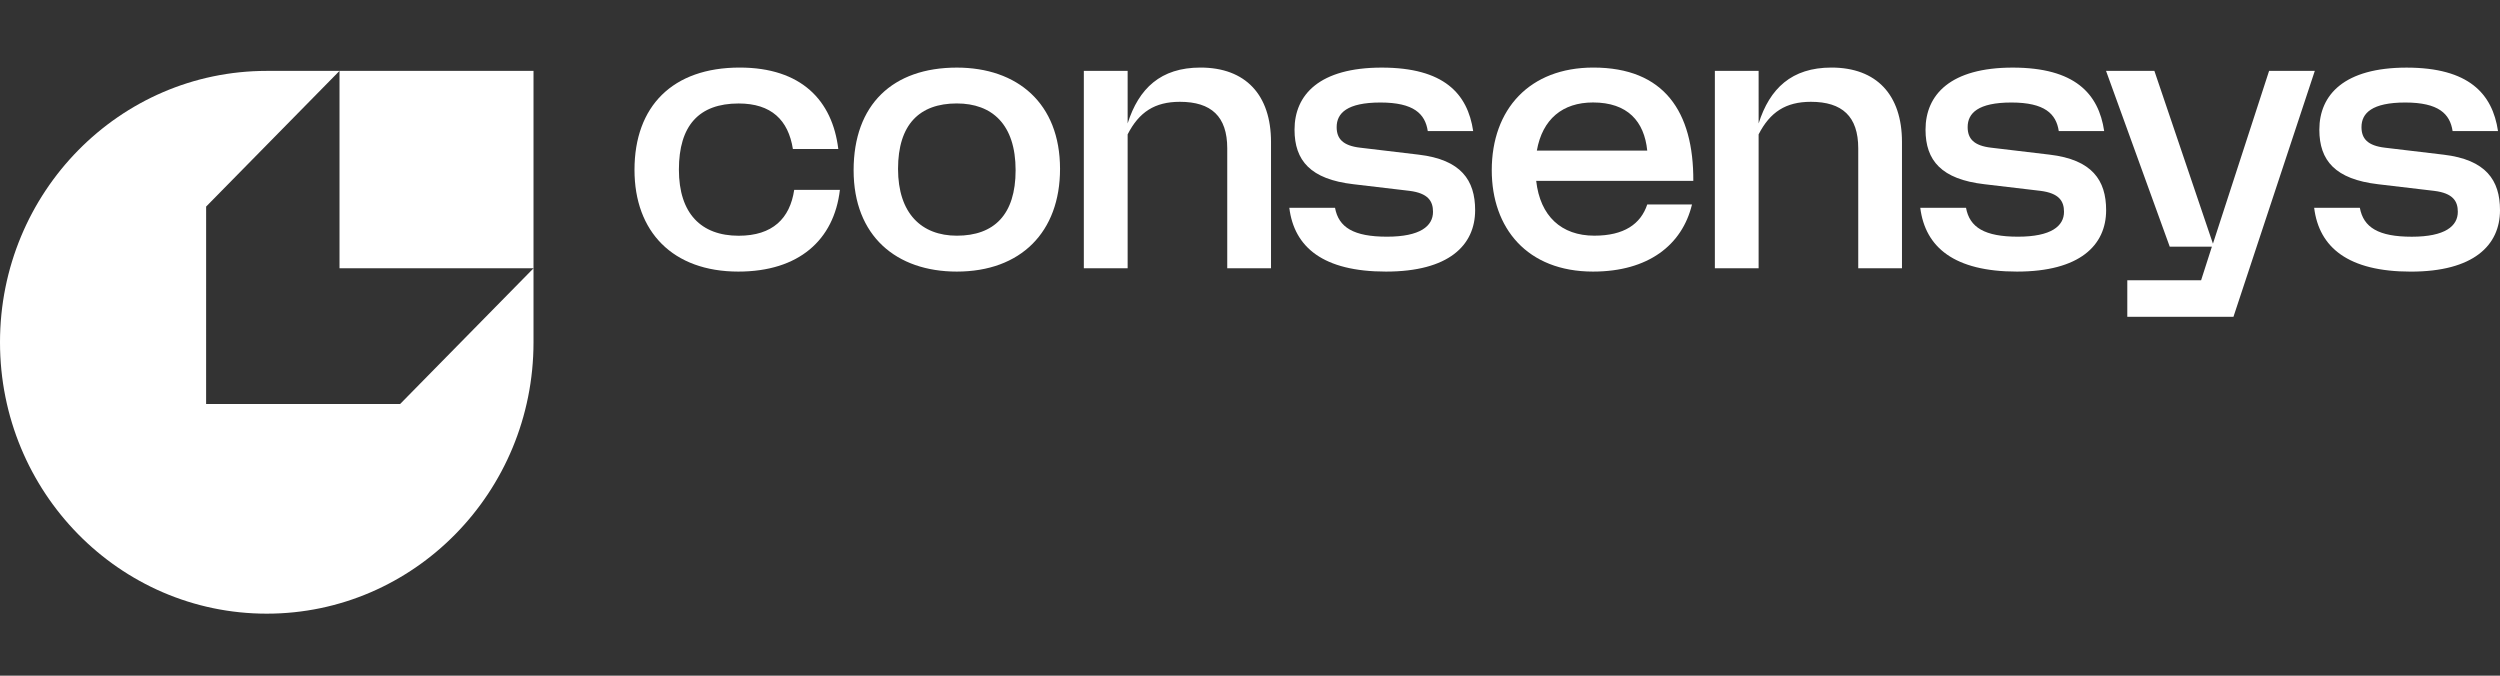
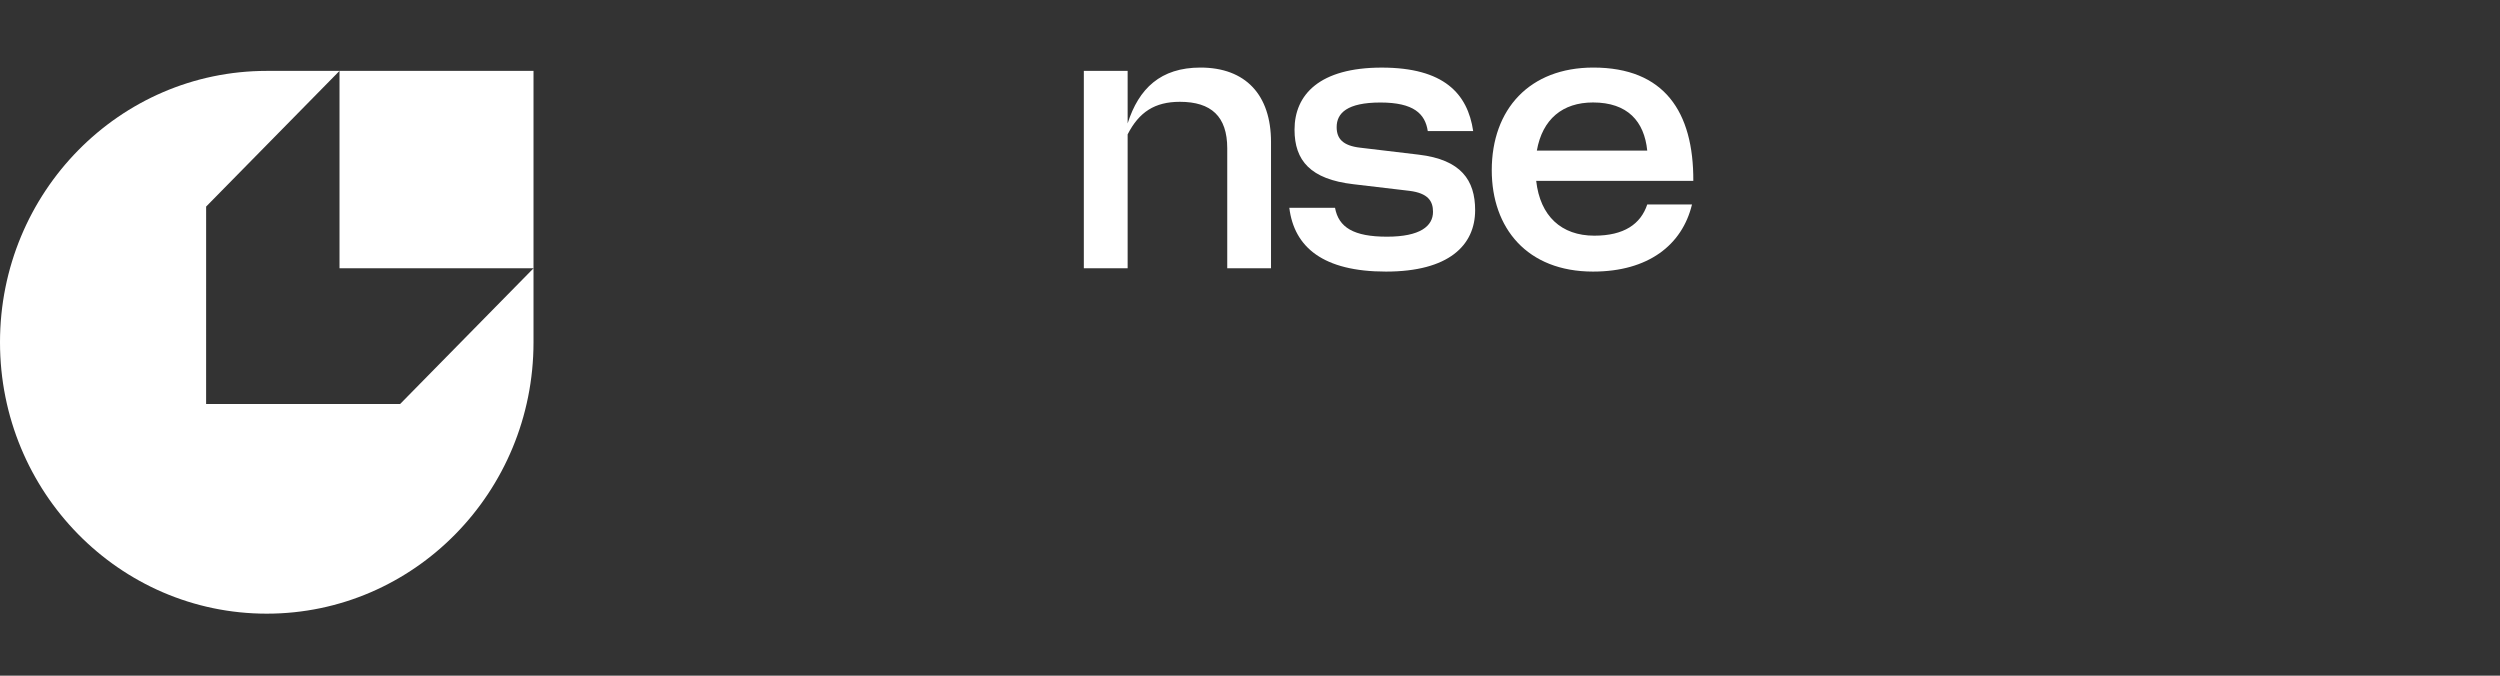
<svg xmlns="http://www.w3.org/2000/svg" width="148" height="40" viewBox="0 0 148 40" fill="none">
  <rect x="0" y="0" width="148" height="40" fill="#333333" stroke="none" />
-   <path d="M43.788 4C39.822 4 37.562 6.282 37.562 10.058C37.562 13.718 39.824 16.078 43.71 16.078C47.288 16.078 49.375 14.211 49.722 11.24H47.017C46.765 12.932 45.739 13.956 43.729 13.956C41.507 13.956 40.191 12.638 40.191 10.041C40.191 7.443 41.37 6.126 43.729 6.126C45.663 6.126 46.668 7.108 46.939 8.82H49.627C49.277 5.948 47.441 4 43.788 4Z" fill="white" />
-   <path fill-rule="evenodd" clip-rule="evenodd" d="M56.642 16.078C60.433 16.078 62.754 13.738 62.754 10.001C62.754 6.105 60.22 4.002 56.644 4.002C52.853 4.002 50.534 6.184 50.534 10.08C50.534 13.975 53.066 16.078 56.642 16.078ZM56.642 6.124C58.732 6.124 60.124 7.364 60.124 10.078C60.124 12.713 58.847 13.953 56.644 13.953C54.555 13.953 53.164 12.635 53.164 9.999C53.164 7.364 54.438 6.124 56.642 6.124Z" fill="white" />
  <path d="M66.756 4.197H64.163V15.881H66.756V7.955C67.432 6.636 68.36 6.027 69.848 6.027C71.705 6.027 72.653 6.893 72.653 8.781V15.881H75.244V8.406C75.244 5.613 73.736 4 71.067 4C68.708 4 67.413 5.24 66.756 7.306V4.197ZM79.033 12.3H76.326L76.327 12.302C76.617 14.643 78.338 16.078 82.05 16.078C85.763 16.078 87.328 14.525 87.328 12.441C87.328 10.671 86.498 9.451 83.984 9.155L80.523 8.743C79.497 8.625 79.13 8.211 79.13 7.524C79.13 6.698 79.75 6.069 81.723 6.069C83.695 6.069 84.369 6.737 84.524 7.758H87.212C86.883 5.536 85.472 4.002 81.799 4.002C78.126 4.002 76.636 5.595 76.636 7.679C76.636 9.509 77.584 10.611 80.116 10.905L83.442 11.298C84.544 11.437 84.834 11.909 84.834 12.538C84.834 13.383 84.08 14.012 82.108 14.012C80.135 14.012 79.246 13.463 79.033 12.3Z" fill="white" />
  <path fill-rule="evenodd" clip-rule="evenodd" d="M88.312 10.078C88.312 13.501 90.402 16.078 94.309 16.078C97.576 16.078 99.587 14.504 100.166 12.105H97.517C97.131 13.265 96.145 13.952 94.384 13.952C92.432 13.952 91.175 12.792 90.943 10.708H100.244C100.263 6.615 98.523 4 94.325 4C90.555 4 88.312 6.459 88.312 10.078ZM97.517 8.917H90.981C91.311 7.05 92.508 6.066 94.307 6.066C96.356 6.066 97.342 7.186 97.517 8.917Z" fill="white" />
-   <path d="M104.11 4.197H101.52V15.881H104.11V7.955C104.787 6.636 105.716 6.027 107.203 6.027C109.06 6.027 110.008 6.893 110.008 8.781V15.881H112.597V8.406C112.597 5.613 111.091 4 108.422 4C106.063 4 104.766 5.24 104.111 7.306L104.11 4.197ZM116.388 12.3H113.68C113.972 14.641 115.693 16.078 119.405 16.078C123.118 16.078 124.683 14.525 124.683 12.441C124.683 10.671 123.853 9.451 121.338 9.155L117.877 8.743C116.852 8.625 116.485 8.211 116.485 7.524C116.485 6.698 117.105 6.069 119.076 6.069C121.047 6.069 121.724 6.737 121.879 7.758H124.567C124.238 5.536 122.825 4.002 119.152 4.002C115.479 4.002 113.991 5.595 113.991 7.679C113.991 9.509 114.939 10.611 117.471 10.905L120.795 11.298C121.899 11.437 122.189 11.909 122.189 12.538C122.189 13.383 121.435 14.012 119.462 14.012C117.49 14.012 116.599 13.463 116.388 12.3ZM132.221 18.753L137.036 4.197H134.33L131.006 14.426L127.54 4.197H124.678L128.448 14.602H130.944L130.306 16.59H125.936V18.753H132.221ZM139.703 12.302H136.998C137.287 14.644 139.008 16.08 142.721 16.08C146.433 16.08 148 14.526 148 12.441C148 10.671 147.168 9.451 144.655 9.156L141.194 8.744C140.168 8.625 139.8 8.211 139.8 7.524C139.8 6.699 140.421 6.069 142.393 6.069C144.366 6.069 145.04 6.737 145.194 7.76H147.882C147.553 5.537 146.142 4.003 142.47 4.003C138.797 4.003 137.305 5.595 137.305 7.681C137.305 9.51 138.253 10.611 140.785 10.907L144.111 11.3C145.213 11.437 145.503 11.909 145.503 12.538C145.503 13.385 144.749 14.014 142.777 14.014C140.804 14.014 139.917 13.464 139.703 12.302Z" fill="white" />
  <path fill-rule="evenodd" clip-rule="evenodd" d="M31.584 20.263V4.197H15.792C7.07 4.197 0 11.39 0 20.263C0 29.136 7.07 36.329 15.792 36.329C24.513 36.329 31.584 29.136 31.584 20.263ZM12.203 12.229L20.099 4.197V15.883H31.584L23.686 23.918H12.202L12.203 12.229Z" fill="white" />
</svg>